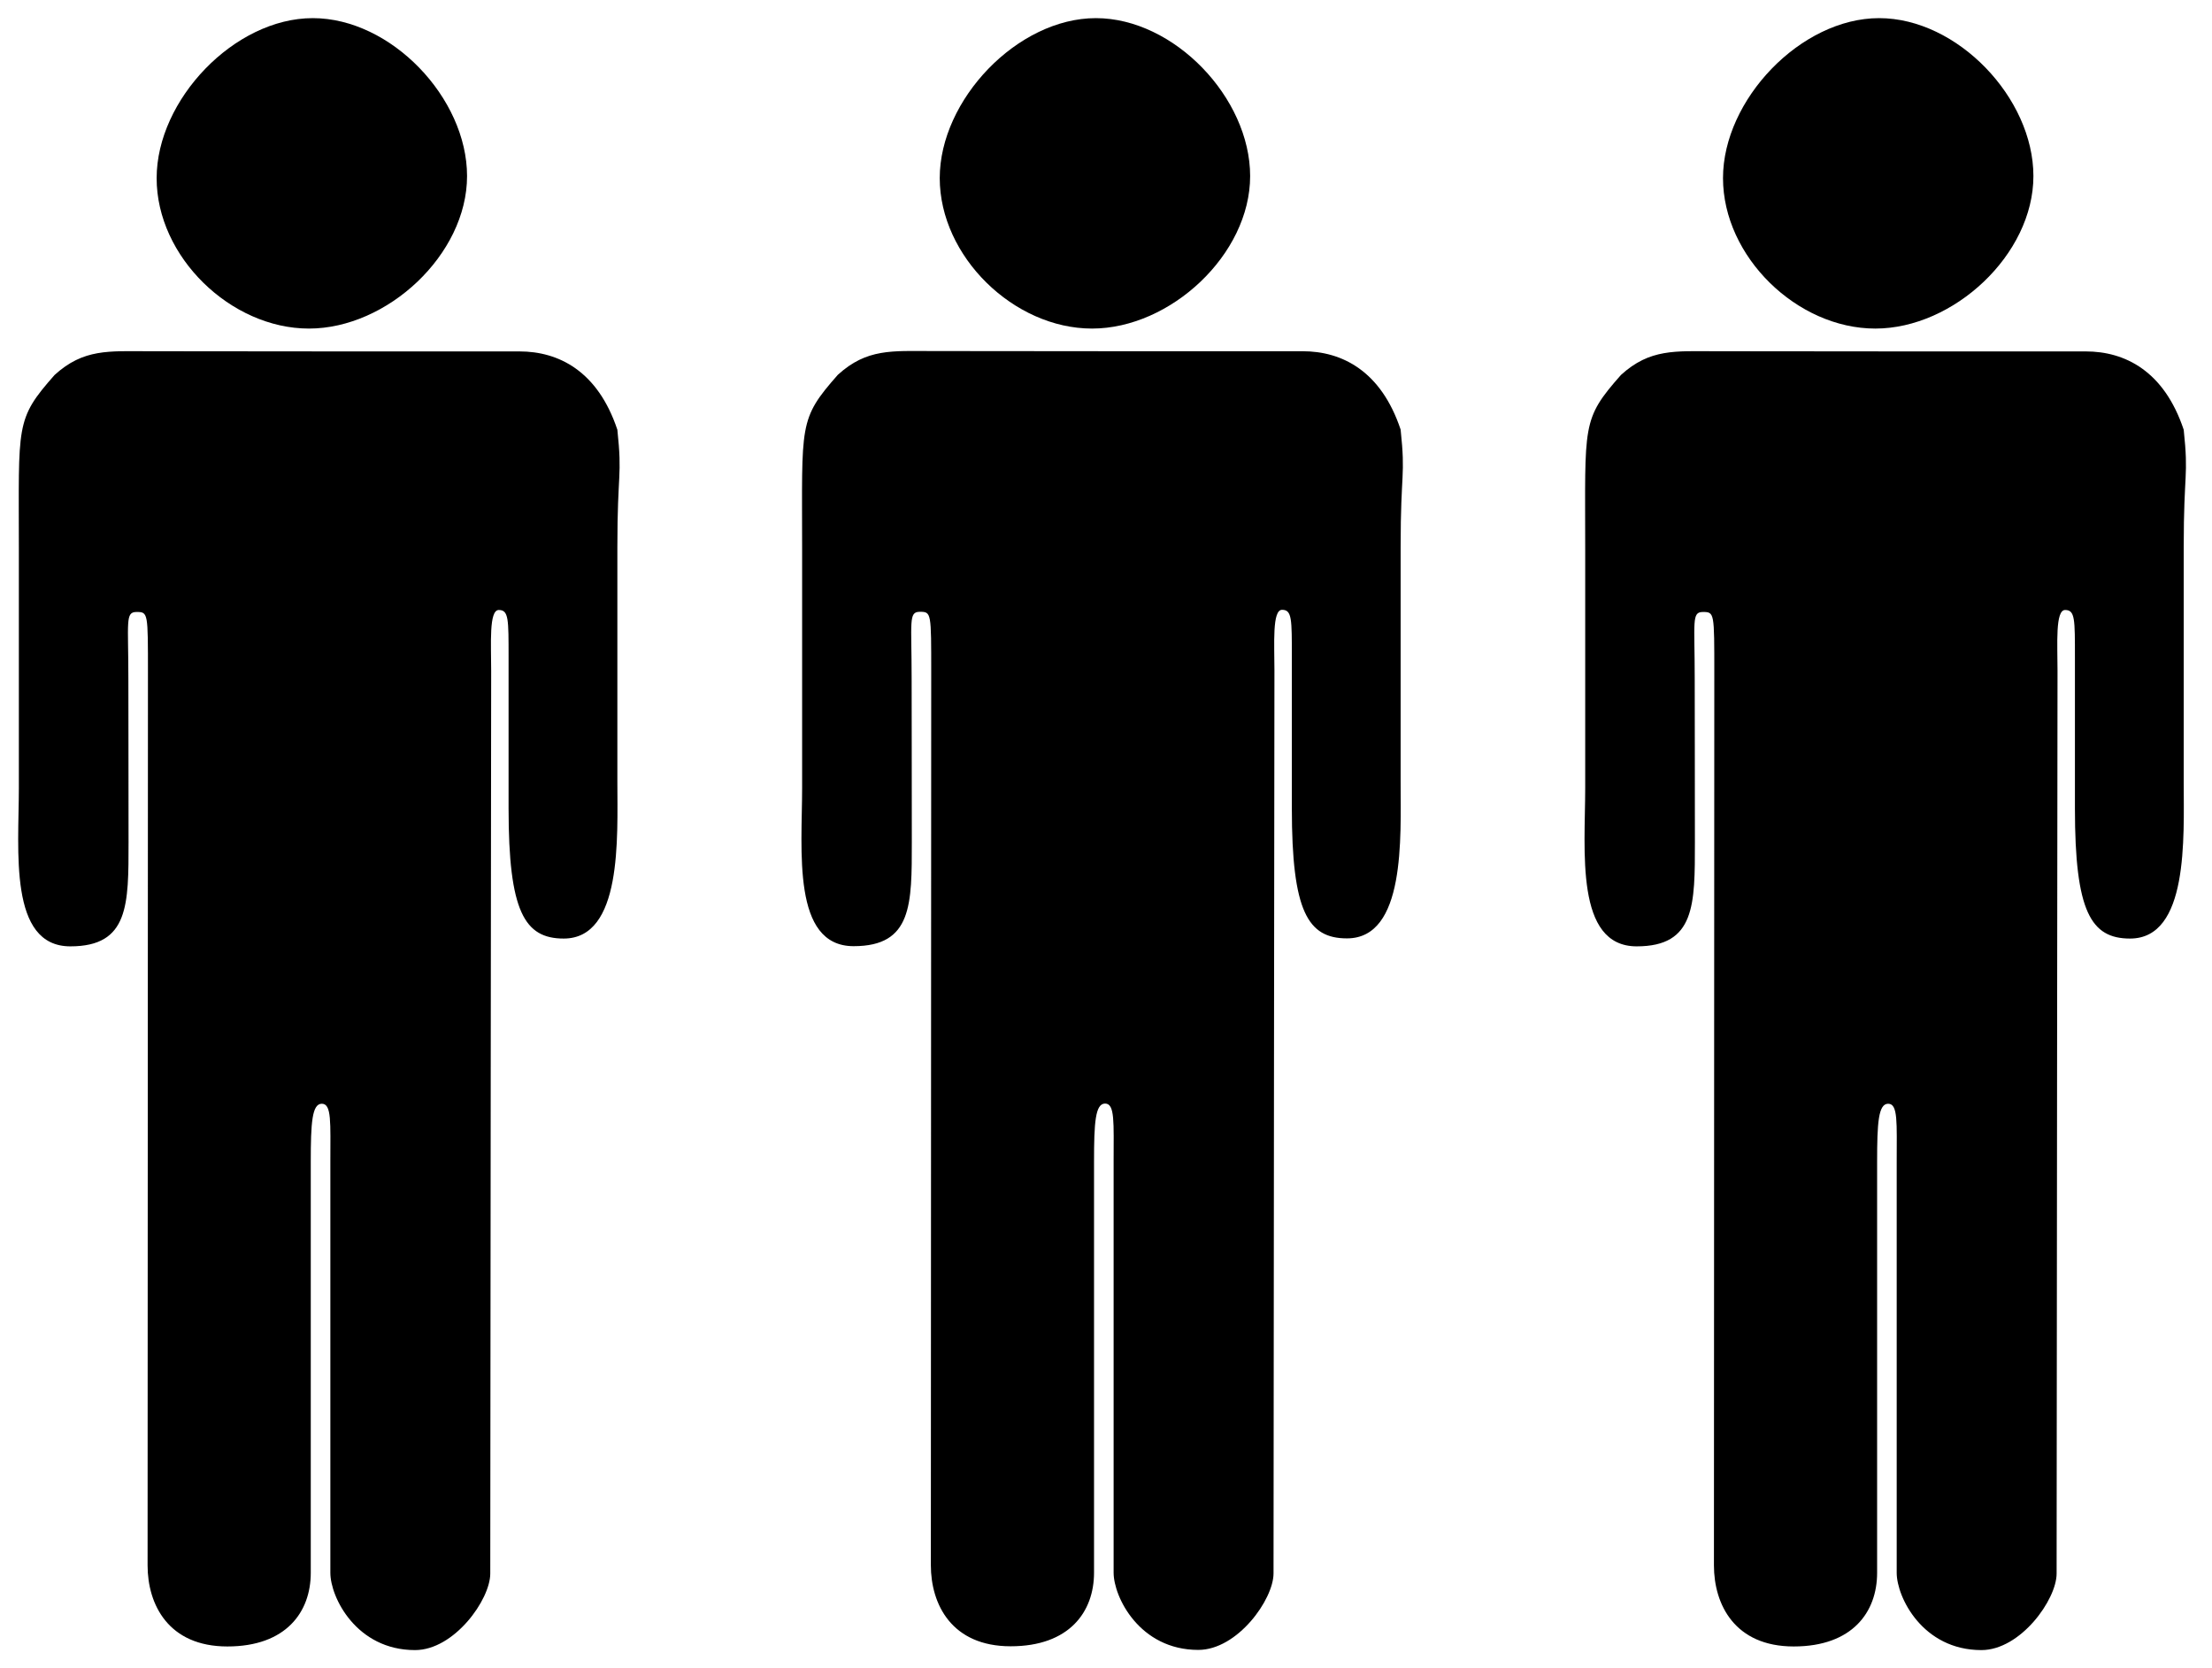
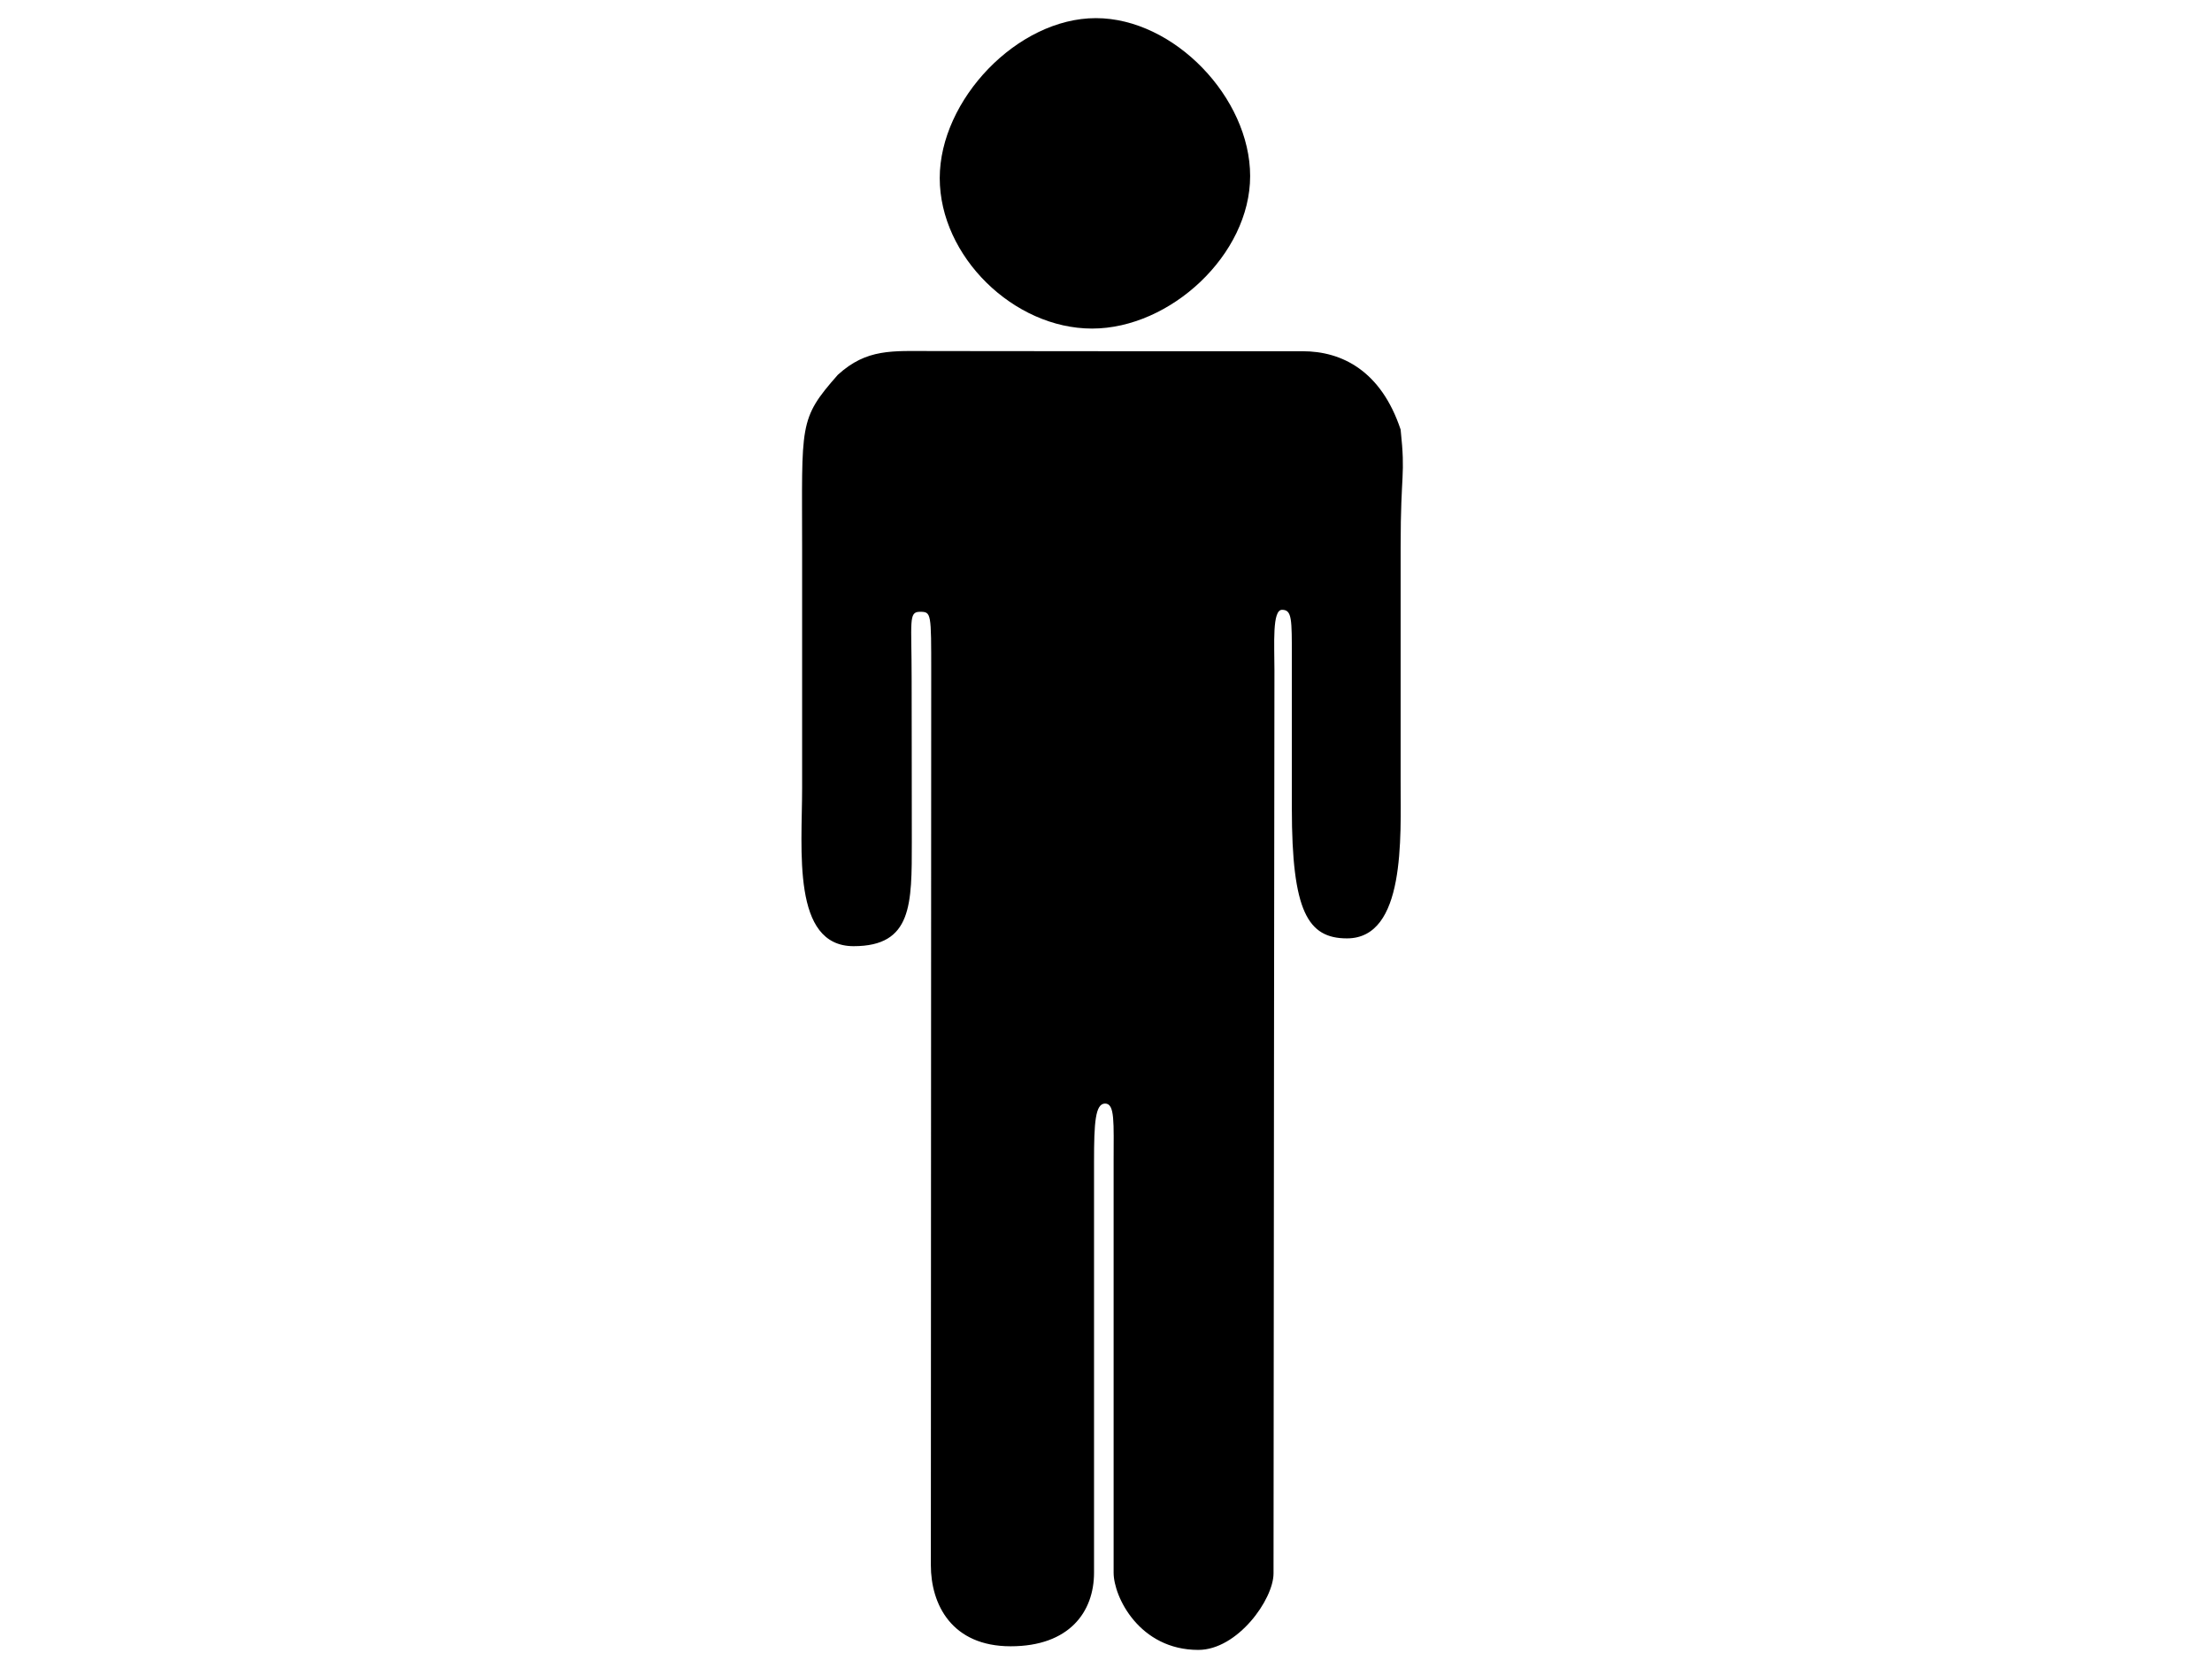
<svg xmlns="http://www.w3.org/2000/svg" version="1.1" id="Layer_1" x="0px" y="0px" viewBox="0 0 122 92" style="enable-background:new 0 0 122 92;" xml:space="preserve">
  <style type="text/css">
	.st0{fill-rule:evenodd;clip-rule:evenodd;}
</style>
-   <path class="st0" d="M17.04,18.12c4.32,0,8.72-4.08,8.72-8.41c0-4.31-4.19-8.71-8.51-8.71c-4.32,0-8.61,4.5-8.61,8.82  C8.63,14.15,12.72,18.12,17.04,18.12z M34.05,30.18c0-4.24,0.28-3.83,0-6.48c-1.08-3.24-3.24-4.32-5.4-4.32c-4.62,0-6.15,0-9.71,0  c-4.33,0-6.44-0.01-10.76-0.01c-2.16,0-3.57-0.15-5.17,1.31c-2.18,2.47-1.97,2.69-1.97,9.6c0,3.41,0,9.37,0,13.19  c0,3.41-0.58,8.72,2.84,8.72c3.24,0,3.21-2.31,3.21-5.76c0-4.87-0.01-6.13-0.01-9c0-3.15-0.18-3.68,0.45-3.68  c0.64,0,0.63,0.04,0.63,3.38c0,3.09-0.02,46.68-0.02,49.2c0,2.16,1.15,4.47,4.4,4.47c3.24,0,4.6-1.9,4.6-4.06  c0-3.89,0-20.83,0-22.67c0-2.16,0.07-3.2,0.61-3.2c0.55,0,0.47,1.04,0.47,3.2c0,1.95,0,18.68,0,22.67c0,1.34,1.43,4.26,4.67,4.26  c2.16,0,4.15-2.78,4.15-4.22c0-8.64,0.05-47.07,0.05-49.79c0-1.47-0.13-3.35,0.42-3.35c0.55,0,0.54,0.51,0.54,2.63  c0,2.44,0,4.9,0,8.32c0,5.68,0.88,7.17,3.04,7.17c3.24,0,2.96-5.55,2.96-8.64C34.05,38.92,34.05,34.46,34.05,30.18z" />
  <path class="st0" d="M60.23,18.12c4.32,0,8.72-4.08,8.72-8.41C68.95,5.4,64.76,1,60.44,1c-4.32,0-8.61,4.5-8.61,8.82  C51.83,14.14,55.91,18.12,60.23,18.12z M77.25,30.17c0-4.24,0.28-3.83,0-6.48c-1.08-3.24-3.24-4.32-5.4-4.32c-4.62,0-6.15,0-9.71,0  c-4.33,0-6.44-0.01-10.76-0.01c-2.16,0-3.57-0.15-5.17,1.31c-2.18,2.47-1.97,2.69-1.97,9.6c0,3.41,0,9.37,0,13.19  c0,3.41-0.58,8.72,2.84,8.72c3.24,0,3.21-2.31,3.21-5.76c0-4.87-0.01-6.13-0.01-9c0-3.15-0.18-3.68,0.45-3.68  c0.64,0,0.63,0.04,0.63,3.38c0,3.09-0.02,46.68-0.02,49.2c0,2.16,1.15,4.47,4.4,4.47c3.24,0,4.6-1.9,4.6-4.06  c0-3.89,0-20.83,0-22.67c0-2.16,0.07-3.2,0.61-3.2c0.55,0,0.47,1.04,0.47,3.2c0,1.95,0,18.68,0,22.67c0,1.34,1.43,4.26,4.67,4.26  c2.16,0,4.15-2.78,4.15-4.22c0-8.64,0.05-47.07,0.05-49.79c0-1.47-0.13-3.35,0.42-3.35s0.54,0.51,0.54,2.63c0,2.44,0,4.9,0,8.32  c0,5.68,0.88,7.17,3.04,7.17c3.24,0,2.96-5.55,2.96-8.64C77.25,38.91,77.25,34.45,77.25,30.17z" />
-   <path class="st0" d="M103.43,18.12c4.32,0,8.72-4.08,8.72-8.41c0-4.31-4.19-8.71-8.51-8.71c-4.32,0-8.61,4.5-8.61,8.82  C95.03,14.15,99.11,18.12,103.43,18.12z M120.44,30.18c0-4.24,0.28-3.83,0-6.48c-1.08-3.24-3.24-4.32-5.4-4.32  c-4.62,0-6.15,0-9.71,0c-4.33,0-6.44-0.01-10.76-0.01c-2.16,0-3.57-0.15-5.17,1.31c-2.18,2.47-1.97,2.69-1.97,9.6  c0,3.41,0,9.37,0,13.19c0,3.41-0.58,8.72,2.84,8.72c3.24,0,3.21-2.31,3.21-5.76c0-4.87-0.01-6.13-0.01-9c0-3.15-0.18-3.68,0.45-3.68  c0.64,0,0.63,0.04,0.63,3.38c0,3.09-0.02,46.68-0.02,49.2c0,2.16,1.15,4.47,4.4,4.47c3.24,0,4.6-1.9,4.6-4.06  c0-3.89,0-20.83,0-22.67c0-2.16,0.07-3.2,0.61-3.2c0.55,0,0.47,1.04,0.47,3.2c0,1.95,0,18.68,0,22.67c0,1.34,1.43,4.26,4.67,4.26  c2.16,0,4.15-2.78,4.15-4.22c0-8.64,0.05-47.07,0.05-49.79c0-1.47-0.13-3.35,0.42-3.35c0.55,0,0.54,0.51,0.54,2.63  c0,2.44,0,4.9,0,8.32c0,5.68,0.88,7.17,3.04,7.17c3.24,0,2.96-5.55,2.96-8.64C120.44,38.92,120.44,34.46,120.44,30.18z" />
  <g>
</g>
  <g>
</g>
  <g>
</g>
  <g>
</g>
  <g>
</g>
  <g>
</g>
</svg>